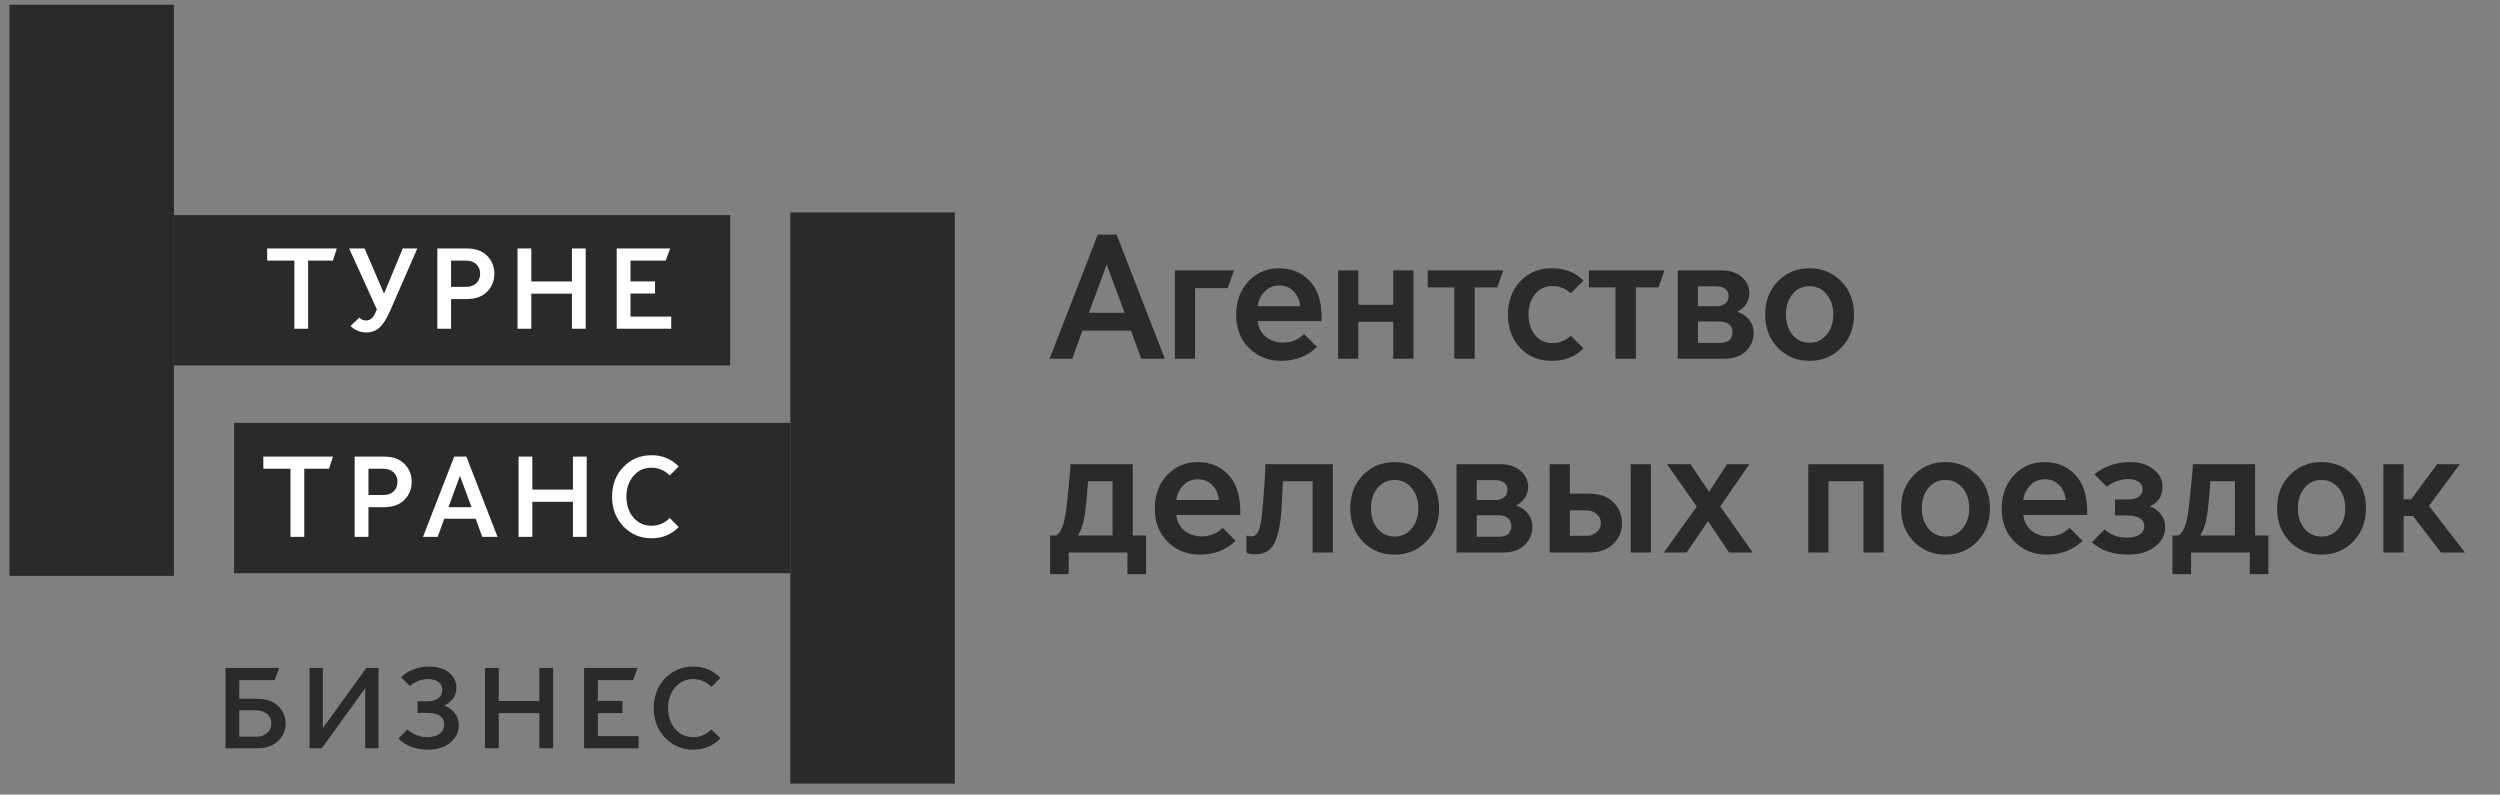
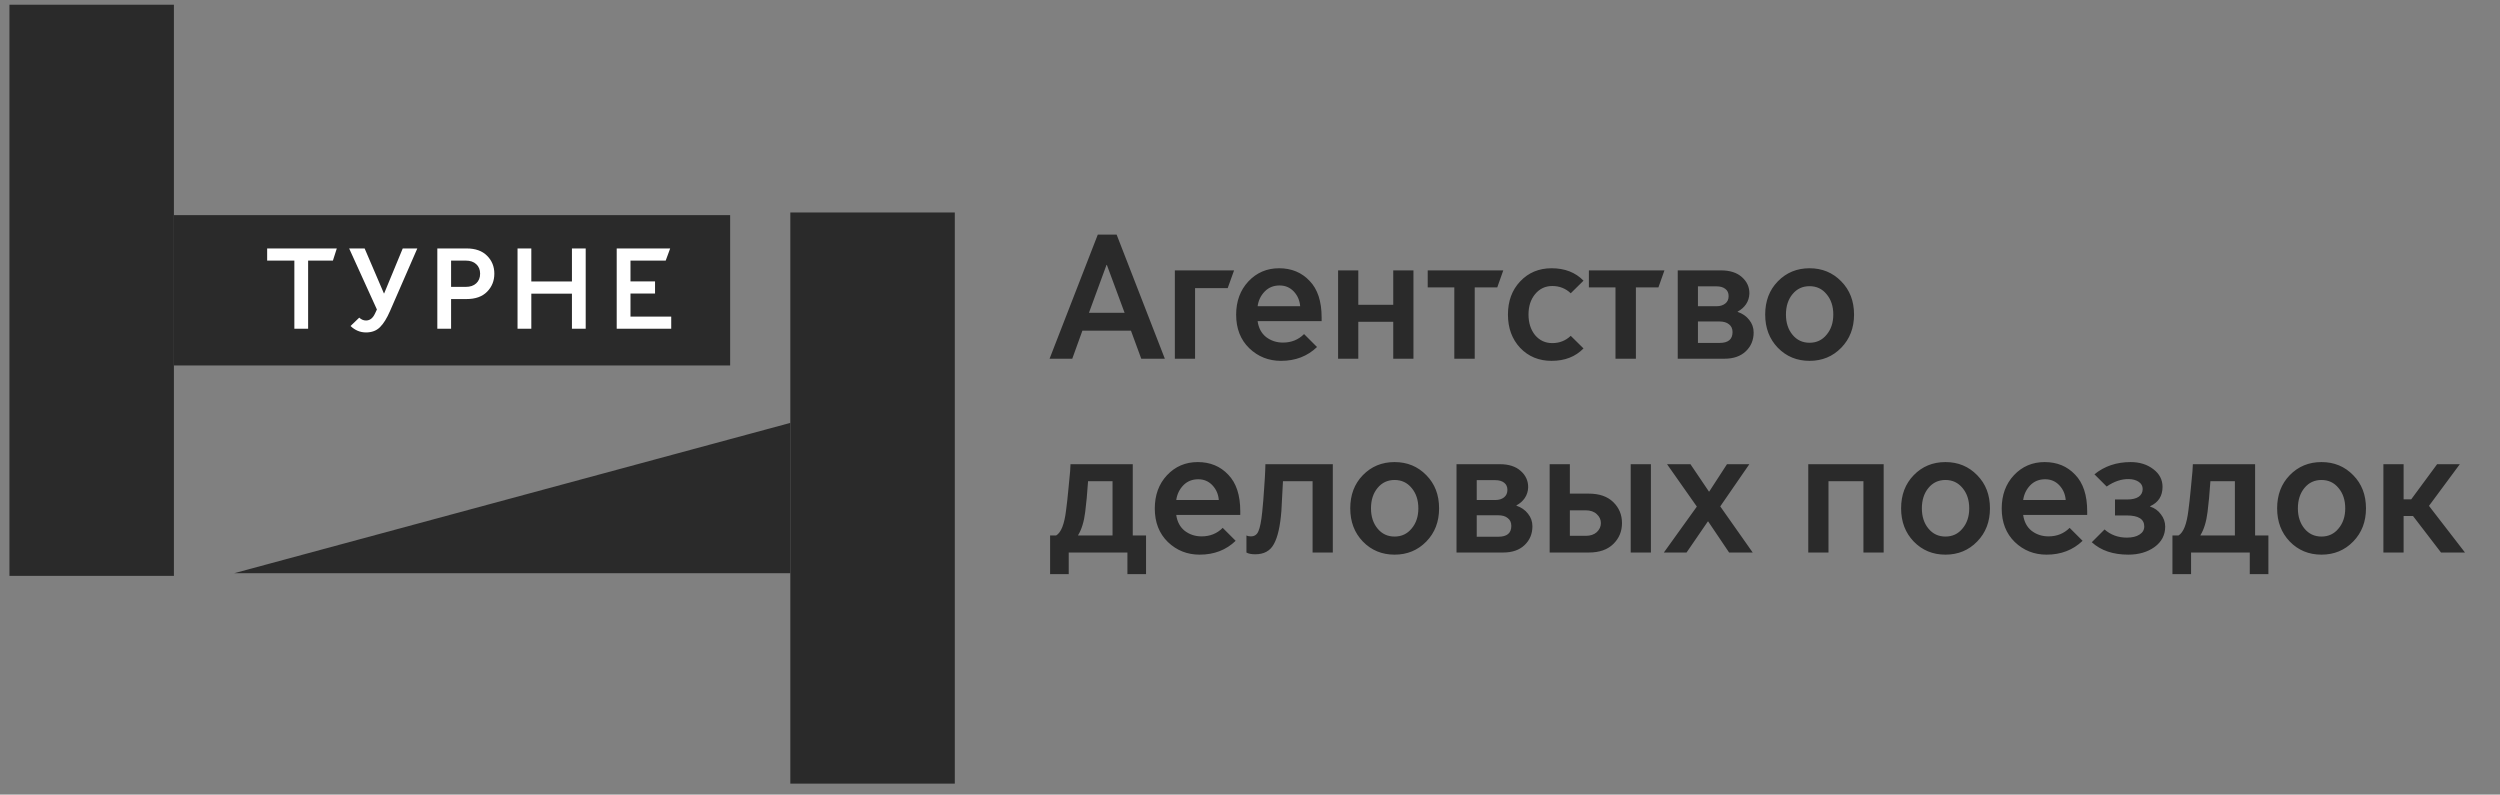
<svg xmlns="http://www.w3.org/2000/svg" width="129" height="41" viewBox="0 0 129 41" fill="none">
  <rect x="0" y="0" width="129" height="41" fill="#808080" stroke="none" />
  <path d="M56.19 16.14H58.029L57.114 13.669H57.096L56.19 16.14ZM55.329 18.51H54.158L56.647 12.104H57.617L60.106 18.51H58.889L58.358 17.064H55.851L55.329 18.51ZM60.622 18.51V13.952H63.678L63.349 14.867H61.665V18.51H60.622ZM66.101 18.62C65.46 18.62 64.914 18.403 64.463 17.97C64.011 17.531 63.785 16.954 63.785 16.24C63.785 15.545 63.996 14.971 64.417 14.52C64.844 14.068 65.371 13.842 66 13.842C66.641 13.842 67.165 14.059 67.574 14.492C67.989 14.919 68.196 15.548 68.196 16.378V16.57H64.893C64.941 16.924 65.088 17.198 65.332 17.393C65.582 17.582 65.872 17.677 66.201 17.677C66.634 17.677 66.997 17.531 67.29 17.238L67.958 17.906C67.464 18.382 66.845 18.62 66.101 18.62ZM64.893 15.801H67.089C67.064 15.502 66.955 15.249 66.76 15.041C66.564 14.834 66.32 14.73 66.027 14.73C65.716 14.73 65.46 14.834 65.259 15.041C65.057 15.249 64.935 15.502 64.893 15.801ZM69.045 18.51V13.952H70.088V15.728H71.891V13.952H72.934V18.51H71.891V16.606H70.088V18.51H69.045ZM75.043 18.51V14.831H73.67V13.952H77.569L77.258 14.831H76.096V18.51H75.043ZM80.061 18.62C79.408 18.62 78.868 18.397 78.441 17.951C78.02 17.5 77.81 16.927 77.81 16.231C77.81 15.536 78.02 14.965 78.441 14.52C78.868 14.068 79.408 13.842 80.061 13.842C80.745 13.842 81.294 14.056 81.709 14.483L81.05 15.133C80.787 14.883 80.47 14.758 80.098 14.758C79.738 14.758 79.442 14.898 79.21 15.179C78.984 15.453 78.871 15.804 78.871 16.231C78.871 16.658 78.984 17.012 79.21 17.293C79.442 17.567 79.738 17.704 80.098 17.704C80.47 17.704 80.787 17.579 81.05 17.329L81.709 17.979C81.294 18.406 80.745 18.62 80.061 18.62ZM83.359 18.51V14.831H81.987V13.952H85.885L85.574 14.831H84.412V18.51H83.359ZM88.978 18.51H86.571V13.952H88.804C89.267 13.952 89.627 14.068 89.884 14.3C90.146 14.532 90.274 14.816 90.268 15.151C90.262 15.352 90.204 15.536 90.094 15.7C89.984 15.859 89.841 15.984 89.664 16.076V16.094C89.914 16.179 90.112 16.317 90.259 16.506C90.411 16.695 90.488 16.911 90.488 17.155C90.488 17.546 90.353 17.869 90.085 18.125C89.817 18.382 89.447 18.51 88.978 18.51ZM87.614 15.801H88.575C88.758 15.801 88.907 15.755 89.023 15.664C89.139 15.572 89.197 15.444 89.197 15.279C89.197 15.115 89.139 14.989 89.023 14.904C88.914 14.819 88.764 14.776 88.575 14.776H87.614V15.801ZM87.614 17.695H88.731C89.176 17.695 89.399 17.509 89.399 17.137C89.399 16.96 89.338 16.826 89.216 16.734C89.1 16.637 88.935 16.588 88.721 16.588H87.614V17.695ZM95.01 17.942C94.571 18.394 94.025 18.62 93.372 18.62C92.719 18.62 92.173 18.394 91.734 17.942C91.3 17.491 91.084 16.921 91.084 16.231C91.084 15.536 91.3 14.965 91.734 14.52C92.173 14.068 92.719 13.842 93.372 13.842C94.025 13.842 94.571 14.068 95.01 14.52C95.449 14.965 95.669 15.536 95.669 16.231C95.669 16.921 95.449 17.491 95.01 17.942ZM92.493 17.274C92.719 17.549 93.012 17.686 93.372 17.686C93.732 17.686 94.025 17.549 94.25 17.274C94.482 17 94.598 16.652 94.598 16.231C94.598 15.804 94.482 15.453 94.25 15.179C94.025 14.904 93.732 14.767 93.372 14.767C93.012 14.767 92.719 14.904 92.493 15.179C92.267 15.453 92.155 15.804 92.155 16.231C92.155 16.652 92.267 17 92.493 17.274ZM55.631 27.613V27.631H57.407V24.831H56.144C56.101 25.465 56.052 25.993 55.997 26.414C55.936 26.914 55.814 27.314 55.631 27.613ZM54.185 29.626V27.631H54.496C54.753 27.479 54.924 27.046 55.009 26.332C55.052 26.015 55.091 25.657 55.128 25.261C55.171 24.864 55.201 24.547 55.219 24.309L55.238 23.952H58.45V27.631H59.136V29.626H58.175V28.51H55.146V29.626H54.185ZM61.902 28.62C61.262 28.62 60.716 28.403 60.264 27.97C59.813 27.531 59.587 26.954 59.587 26.24C59.587 25.545 59.797 24.971 60.218 24.52C60.645 24.068 61.173 23.843 61.802 23.843C62.442 23.843 62.967 24.059 63.376 24.492C63.791 24.919 63.998 25.548 63.998 26.378V26.57H60.694C60.743 26.924 60.89 27.198 61.134 27.393C61.384 27.582 61.673 27.677 62.003 27.677C62.436 27.677 62.799 27.531 63.092 27.238L63.76 27.906C63.266 28.382 62.647 28.62 61.902 28.62ZM60.694 25.801H62.891C62.866 25.502 62.757 25.249 62.561 25.041C62.366 24.834 62.122 24.73 61.829 24.73C61.518 24.73 61.262 24.834 61.06 25.041C60.859 25.249 60.737 25.502 60.694 25.801ZM64.773 28.601C64.572 28.601 64.42 28.571 64.316 28.51V27.631C64.377 27.662 64.453 27.677 64.545 27.677C64.734 27.677 64.865 27.585 64.938 27.402C65.017 27.219 65.082 26.893 65.13 26.423C65.173 26.002 65.207 25.587 65.231 25.179C65.261 24.764 65.28 24.456 65.286 24.254L65.295 23.952H68.773V28.51H67.729V24.831H66.201C66.171 25.471 66.143 25.987 66.119 26.378C66.058 27.152 65.93 27.717 65.734 28.07C65.545 28.424 65.225 28.601 64.773 28.601ZM73.599 27.942C73.159 28.394 72.613 28.62 71.96 28.62C71.308 28.62 70.762 28.394 70.322 27.942C69.889 27.491 69.673 26.921 69.673 26.231C69.673 25.535 69.889 24.965 70.322 24.52C70.762 24.068 71.308 23.843 71.96 23.843C72.613 23.843 73.159 24.068 73.599 24.52C74.038 24.965 74.257 25.535 74.257 26.231C74.257 26.921 74.038 27.491 73.599 27.942ZM71.082 27.274C71.308 27.549 71.6 27.686 71.96 27.686C72.32 27.686 72.613 27.549 72.839 27.274C73.071 27 73.187 26.652 73.187 26.231C73.187 25.804 73.071 25.453 72.839 25.179C72.613 24.904 72.32 24.767 71.96 24.767C71.6 24.767 71.308 24.904 71.082 25.179C70.856 25.453 70.743 25.804 70.743 26.231C70.743 26.652 70.856 27 71.082 27.274ZM77.563 28.51H75.156V23.952H77.389C77.852 23.952 78.212 24.068 78.469 24.3C78.731 24.532 78.859 24.816 78.853 25.151C78.847 25.352 78.789 25.535 78.679 25.7C78.569 25.859 78.426 25.984 78.249 26.076V26.094C78.499 26.179 78.697 26.317 78.844 26.506C78.996 26.695 79.073 26.911 79.073 27.155C79.073 27.546 78.938 27.869 78.67 28.125C78.401 28.382 78.032 28.51 77.563 28.51ZM76.199 25.801H77.16C77.343 25.801 77.492 25.755 77.608 25.664C77.724 25.572 77.782 25.444 77.782 25.279C77.782 25.115 77.724 24.989 77.608 24.904C77.499 24.819 77.349 24.776 77.16 24.776H76.199V25.801ZM76.199 27.695H77.316C77.761 27.695 77.984 27.509 77.984 27.137C77.984 26.96 77.922 26.826 77.8 26.734C77.685 26.637 77.52 26.588 77.306 26.588H76.199V27.695ZM79.962 23.952H81.005V25.471H81.984C82.527 25.471 82.948 25.618 83.247 25.911C83.546 26.204 83.695 26.564 83.695 26.991C83.695 27.418 83.546 27.778 83.247 28.07C82.948 28.363 82.527 28.51 81.984 28.51H79.962V23.952ZM84.144 28.51V23.952H85.187V28.51H84.144ZM81.005 27.649H81.819C82.064 27.649 82.256 27.585 82.396 27.457C82.536 27.323 82.606 27.168 82.606 26.991C82.606 26.814 82.536 26.661 82.396 26.533C82.256 26.399 82.064 26.332 81.819 26.332H81.005V27.649ZM85.855 28.51L87.557 26.14L86.019 23.952H87.227L88.179 25.362H88.198L89.113 23.952H90.266L88.765 26.13L90.44 28.51H89.222L88.143 26.908H88.124L87.026 28.51H85.855ZM93.307 28.51V23.952H97.197V28.51H96.153V24.831H94.35V28.51H93.307ZM102.023 27.942C101.584 28.394 101.038 28.62 100.385 28.62C99.732 28.62 99.186 28.394 98.747 27.942C98.314 27.491 98.097 26.921 98.097 26.231C98.097 25.535 98.314 24.965 98.747 24.52C99.186 24.068 99.732 23.843 100.385 23.843C101.038 23.843 101.584 24.068 102.023 24.52C102.463 24.965 102.682 25.535 102.682 26.231C102.682 26.921 102.463 27.491 102.023 27.942ZM99.507 27.274C99.732 27.549 100.025 27.686 100.385 27.686C100.745 27.686 101.038 27.549 101.264 27.274C101.496 27 101.612 26.652 101.612 26.231C101.612 25.804 101.496 25.453 101.264 25.179C101.038 24.904 100.745 24.767 100.385 24.767C100.025 24.767 99.732 24.904 99.507 25.179C99.281 25.453 99.168 25.804 99.168 26.231C99.168 26.652 99.281 27 99.507 27.274ZM105.603 28.62C104.962 28.62 104.416 28.403 103.965 27.97C103.513 27.531 103.288 26.954 103.288 26.24C103.288 25.545 103.498 24.971 103.919 24.52C104.346 24.068 104.874 23.843 105.502 23.843C106.143 23.843 106.668 24.059 107.076 24.492C107.491 24.919 107.699 25.548 107.699 26.378V26.57H104.395C104.444 26.924 104.59 27.198 104.834 27.393C105.084 27.582 105.374 27.677 105.704 27.677C106.137 27.677 106.5 27.531 106.793 27.238L107.461 27.906C106.966 28.382 106.347 28.62 105.603 28.62ZM104.395 25.801H106.591C106.567 25.502 106.457 25.249 106.262 25.041C106.067 24.834 105.823 24.73 105.53 24.73C105.219 24.73 104.962 24.834 104.761 25.041C104.56 25.249 104.438 25.502 104.395 25.801ZM109.821 28.62C109.034 28.62 108.405 28.406 107.936 27.979L108.595 27.32C108.912 27.601 109.296 27.741 109.748 27.741C110.022 27.741 110.239 27.689 110.397 27.585C110.562 27.482 110.644 27.341 110.644 27.165C110.644 26.786 110.342 26.597 109.738 26.597H109.134V25.773H109.766C110.016 25.773 110.211 25.728 110.352 25.636C110.492 25.539 110.562 25.404 110.562 25.233C110.562 25.075 110.492 24.95 110.352 24.858C110.211 24.767 110.04 24.721 109.839 24.721C109.461 24.715 109.083 24.843 108.704 25.105L108.073 24.474C108.591 24.053 109.214 23.843 109.94 23.843C110.403 23.843 110.794 23.965 111.111 24.209C111.428 24.447 111.587 24.752 111.587 25.124C111.587 25.593 111.374 25.926 110.946 26.121V26.14C111.178 26.213 111.364 26.347 111.505 26.542C111.651 26.731 111.724 26.942 111.724 27.174C111.724 27.607 111.541 27.958 111.175 28.226C110.809 28.488 110.358 28.62 109.821 28.62ZM113.544 27.613V27.631H115.32V24.831H114.057C114.014 25.465 113.965 25.993 113.91 26.414C113.849 26.914 113.727 27.314 113.544 27.613ZM112.098 29.626V27.631H112.409C112.666 27.479 112.837 27.046 112.922 26.332C112.965 26.015 113.004 25.657 113.041 25.261C113.084 24.864 113.114 24.547 113.132 24.309L113.151 23.952H116.363V27.631H117.049V29.626H116.088V28.51H113.059V29.626H112.098ZM121.426 27.942C120.987 28.394 120.441 28.62 119.788 28.62C119.135 28.62 118.589 28.394 118.15 27.942C117.717 27.491 117.5 26.921 117.5 26.231C117.5 25.535 117.717 24.965 118.15 24.52C118.589 24.068 119.135 23.843 119.788 23.843C120.441 23.843 120.987 24.068 121.426 24.52C121.865 24.965 122.085 25.535 122.085 26.231C122.085 26.921 121.865 27.491 121.426 27.942ZM118.909 27.274C119.135 27.549 119.428 27.686 119.788 27.686C120.148 27.686 120.441 27.549 120.666 27.274C120.898 27 121.014 26.652 121.014 26.231C121.014 25.804 120.898 25.453 120.666 25.179C120.441 24.904 120.148 24.767 119.788 24.767C119.428 24.767 119.135 24.904 118.909 25.179C118.684 25.453 118.571 25.804 118.571 26.231C118.571 26.652 118.684 27 118.909 27.274ZM122.983 28.51V23.952H124.026V25.764H124.42L125.756 23.952H126.927L125.335 26.103L127.193 28.51H125.957L124.511 26.625H124.026V28.51H122.983Z" fill="#2A2A2A" />
  <path d="M40.781 10.964H49.268V40.435H40.781V10.964Z" fill="#2A2A2A" />
-   <path d="M12.079 29.578L12.079 21.821L40.781 21.821V29.578L12.079 29.578Z" fill="#2A2A2A" />
+   <path d="M12.079 29.578L40.781 21.821V29.578L12.079 29.578Z" fill="#2A2A2A" />
  <path d="M0.487 0.244H8.974V29.715H0.487V0.244Z" fill="#2A2A2A" />
  <path d="M8.974 18.858V11.101L37.676 11.101V18.858L8.974 18.858Z" fill="#2A2A2A" />
  <path d="M15.189 16.964V13.447H13.785V12.82H17.379L17.178 13.447H15.899V16.964H15.189ZM18.886 17.154C18.586 17.154 18.32 17.043 18.087 16.822L18.537 16.39C18.643 16.489 18.76 16.538 18.886 16.538C19.083 16.538 19.237 16.42 19.348 16.183L19.448 15.97L18.016 12.82H18.815L19.81 15.141H19.822L20.781 12.82H21.533L20.129 16.041C19.964 16.424 19.788 16.706 19.602 16.887C19.421 17.065 19.182 17.154 18.886 17.154ZM22.566 16.964V12.82H24.076C24.533 12.82 24.887 12.946 25.135 13.199C25.384 13.447 25.508 13.755 25.508 14.122C25.508 14.489 25.384 14.799 25.135 15.052C24.887 15.305 24.533 15.431 24.076 15.431H23.276V16.964H22.566ZM23.276 14.803H24.034C24.263 14.803 24.443 14.742 24.573 14.62C24.707 14.497 24.774 14.332 24.774 14.122C24.774 13.917 24.707 13.753 24.573 13.631C24.443 13.508 24.263 13.447 24.034 13.447H23.276V14.803ZM26.705 16.964V12.82H27.416V14.525H29.512V12.82H30.222V16.964H29.512V15.152H27.416V16.964H26.705ZM31.822 16.964V12.82H34.581L34.35 13.447H32.533V14.519H33.8V15.147H32.533V16.337H34.635V16.964H31.822Z" fill="white" />
-   <path d="M14.989 27.704V24.187H13.587V23.56H17.18L16.979 24.187H15.7V27.704H14.989ZM18.301 27.704V23.56H19.811C20.268 23.56 20.622 23.686 20.87 23.939C21.119 24.187 21.243 24.495 21.243 24.862C21.243 25.229 21.119 25.539 20.87 25.792C20.622 26.044 20.268 26.17 19.811 26.17H19.012V27.704H18.301ZM19.012 25.543H19.769C19.998 25.543 20.178 25.482 20.308 25.359C20.442 25.237 20.509 25.071 20.509 24.862C20.509 24.657 20.442 24.493 20.308 24.371C20.178 24.248 19.998 24.187 19.769 24.187H19.012V25.543ZM23.141 26.17H24.331L23.739 24.572H23.727L23.141 26.17ZM22.584 27.704H21.826L23.437 23.56H24.064L25.674 27.704H24.887L24.544 26.768H22.922L22.584 27.704ZM26.758 27.704V23.56H27.468V25.265H29.564V23.56H30.274V27.704H29.564V25.892H27.468V27.704H26.758ZM33.62 27.775C33.043 27.775 32.56 27.571 32.169 27.165C31.779 26.758 31.583 26.247 31.583 25.632C31.583 25.012 31.777 24.501 32.163 24.099C32.554 23.692 33.039 23.489 33.62 23.489C34.176 23.489 34.644 23.682 35.023 24.069L34.561 24.531C34.288 24.266 33.975 24.134 33.62 24.134C33.237 24.134 32.925 24.276 32.684 24.56C32.444 24.844 32.323 25.202 32.323 25.632C32.323 26.062 32.444 26.419 32.684 26.703C32.925 26.987 33.237 27.129 33.62 27.129C33.975 27.129 34.288 26.997 34.561 26.733L35.023 27.195C34.648 27.581 34.18 27.775 33.62 27.775Z" fill="white" />
-   <path d="M13.265 36.054C13.727 36.054 14.088 36.178 14.348 36.426C14.609 36.675 14.739 36.977 14.739 37.332C14.739 37.687 14.609 37.989 14.348 38.238C14.088 38.486 13.727 38.611 13.265 38.611H11.637V34.467H14.408L14.177 35.095H12.348V36.054H13.265ZM13.774 37.83C13.924 37.707 13.999 37.541 13.999 37.332C13.999 37.123 13.924 36.957 13.774 36.835C13.624 36.713 13.435 36.651 13.206 36.651H12.348V38.013H13.206C13.435 38.013 13.624 37.952 13.774 37.83ZM15.973 38.611V34.467H16.659V37.551H16.671L18.903 34.467H19.53V38.611H18.843V35.527H18.832L16.606 38.611H15.973ZM22.095 38.682C21.452 38.682 20.939 38.49 20.556 38.108L21.024 37.64C21.324 37.904 21.669 38.037 22.06 38.037C22.32 38.037 22.527 37.979 22.681 37.865C22.839 37.751 22.918 37.597 22.918 37.403C22.918 36.993 22.638 36.788 22.078 36.788H21.545V36.184H22.078C22.306 36.184 22.488 36.133 22.622 36.03C22.756 35.923 22.823 35.779 22.823 35.598C22.823 35.42 22.755 35.284 22.616 35.189C22.482 35.091 22.306 35.041 22.09 35.041C21.742 35.041 21.428 35.162 21.148 35.402L20.692 34.947C21.083 34.58 21.563 34.396 22.131 34.396C22.569 34.396 22.914 34.499 23.167 34.704C23.423 34.909 23.552 35.172 23.552 35.491C23.552 35.732 23.479 35.933 23.333 36.095C23.191 36.253 23.056 36.355 22.93 36.403V36.415C23.167 36.498 23.35 36.632 23.481 36.817C23.611 36.999 23.676 37.2 23.676 37.421C23.676 37.772 23.53 38.07 23.238 38.315C22.95 38.559 22.569 38.682 22.095 38.682ZM25.024 38.611V34.467H25.735V36.172H27.83V34.467H28.541V38.611H27.83V36.799H25.735V38.611H25.024ZM30.14 38.611V34.467H32.899L32.668 35.095H30.85V36.166H32.117V36.794H30.85V37.983H32.952V38.611H30.14ZM35.771 38.682C35.194 38.682 34.711 38.479 34.32 38.072C33.93 37.666 33.734 37.155 33.734 36.539C33.734 35.919 33.928 35.408 34.314 35.006C34.705 34.599 35.191 34.396 35.771 34.396C36.327 34.396 36.795 34.59 37.173 34.976L36.712 35.438C36.44 35.173 36.126 35.041 35.771 35.041C35.388 35.041 35.076 35.183 34.835 35.468C34.595 35.752 34.474 36.109 34.474 36.539C34.474 36.969 34.595 37.326 34.835 37.61C35.076 37.895 35.388 38.037 35.771 38.037C36.126 38.037 36.44 37.904 36.712 37.64L37.173 38.102C36.799 38.489 36.331 38.682 35.771 38.682Z" fill="#2A2A2A" />
</svg>